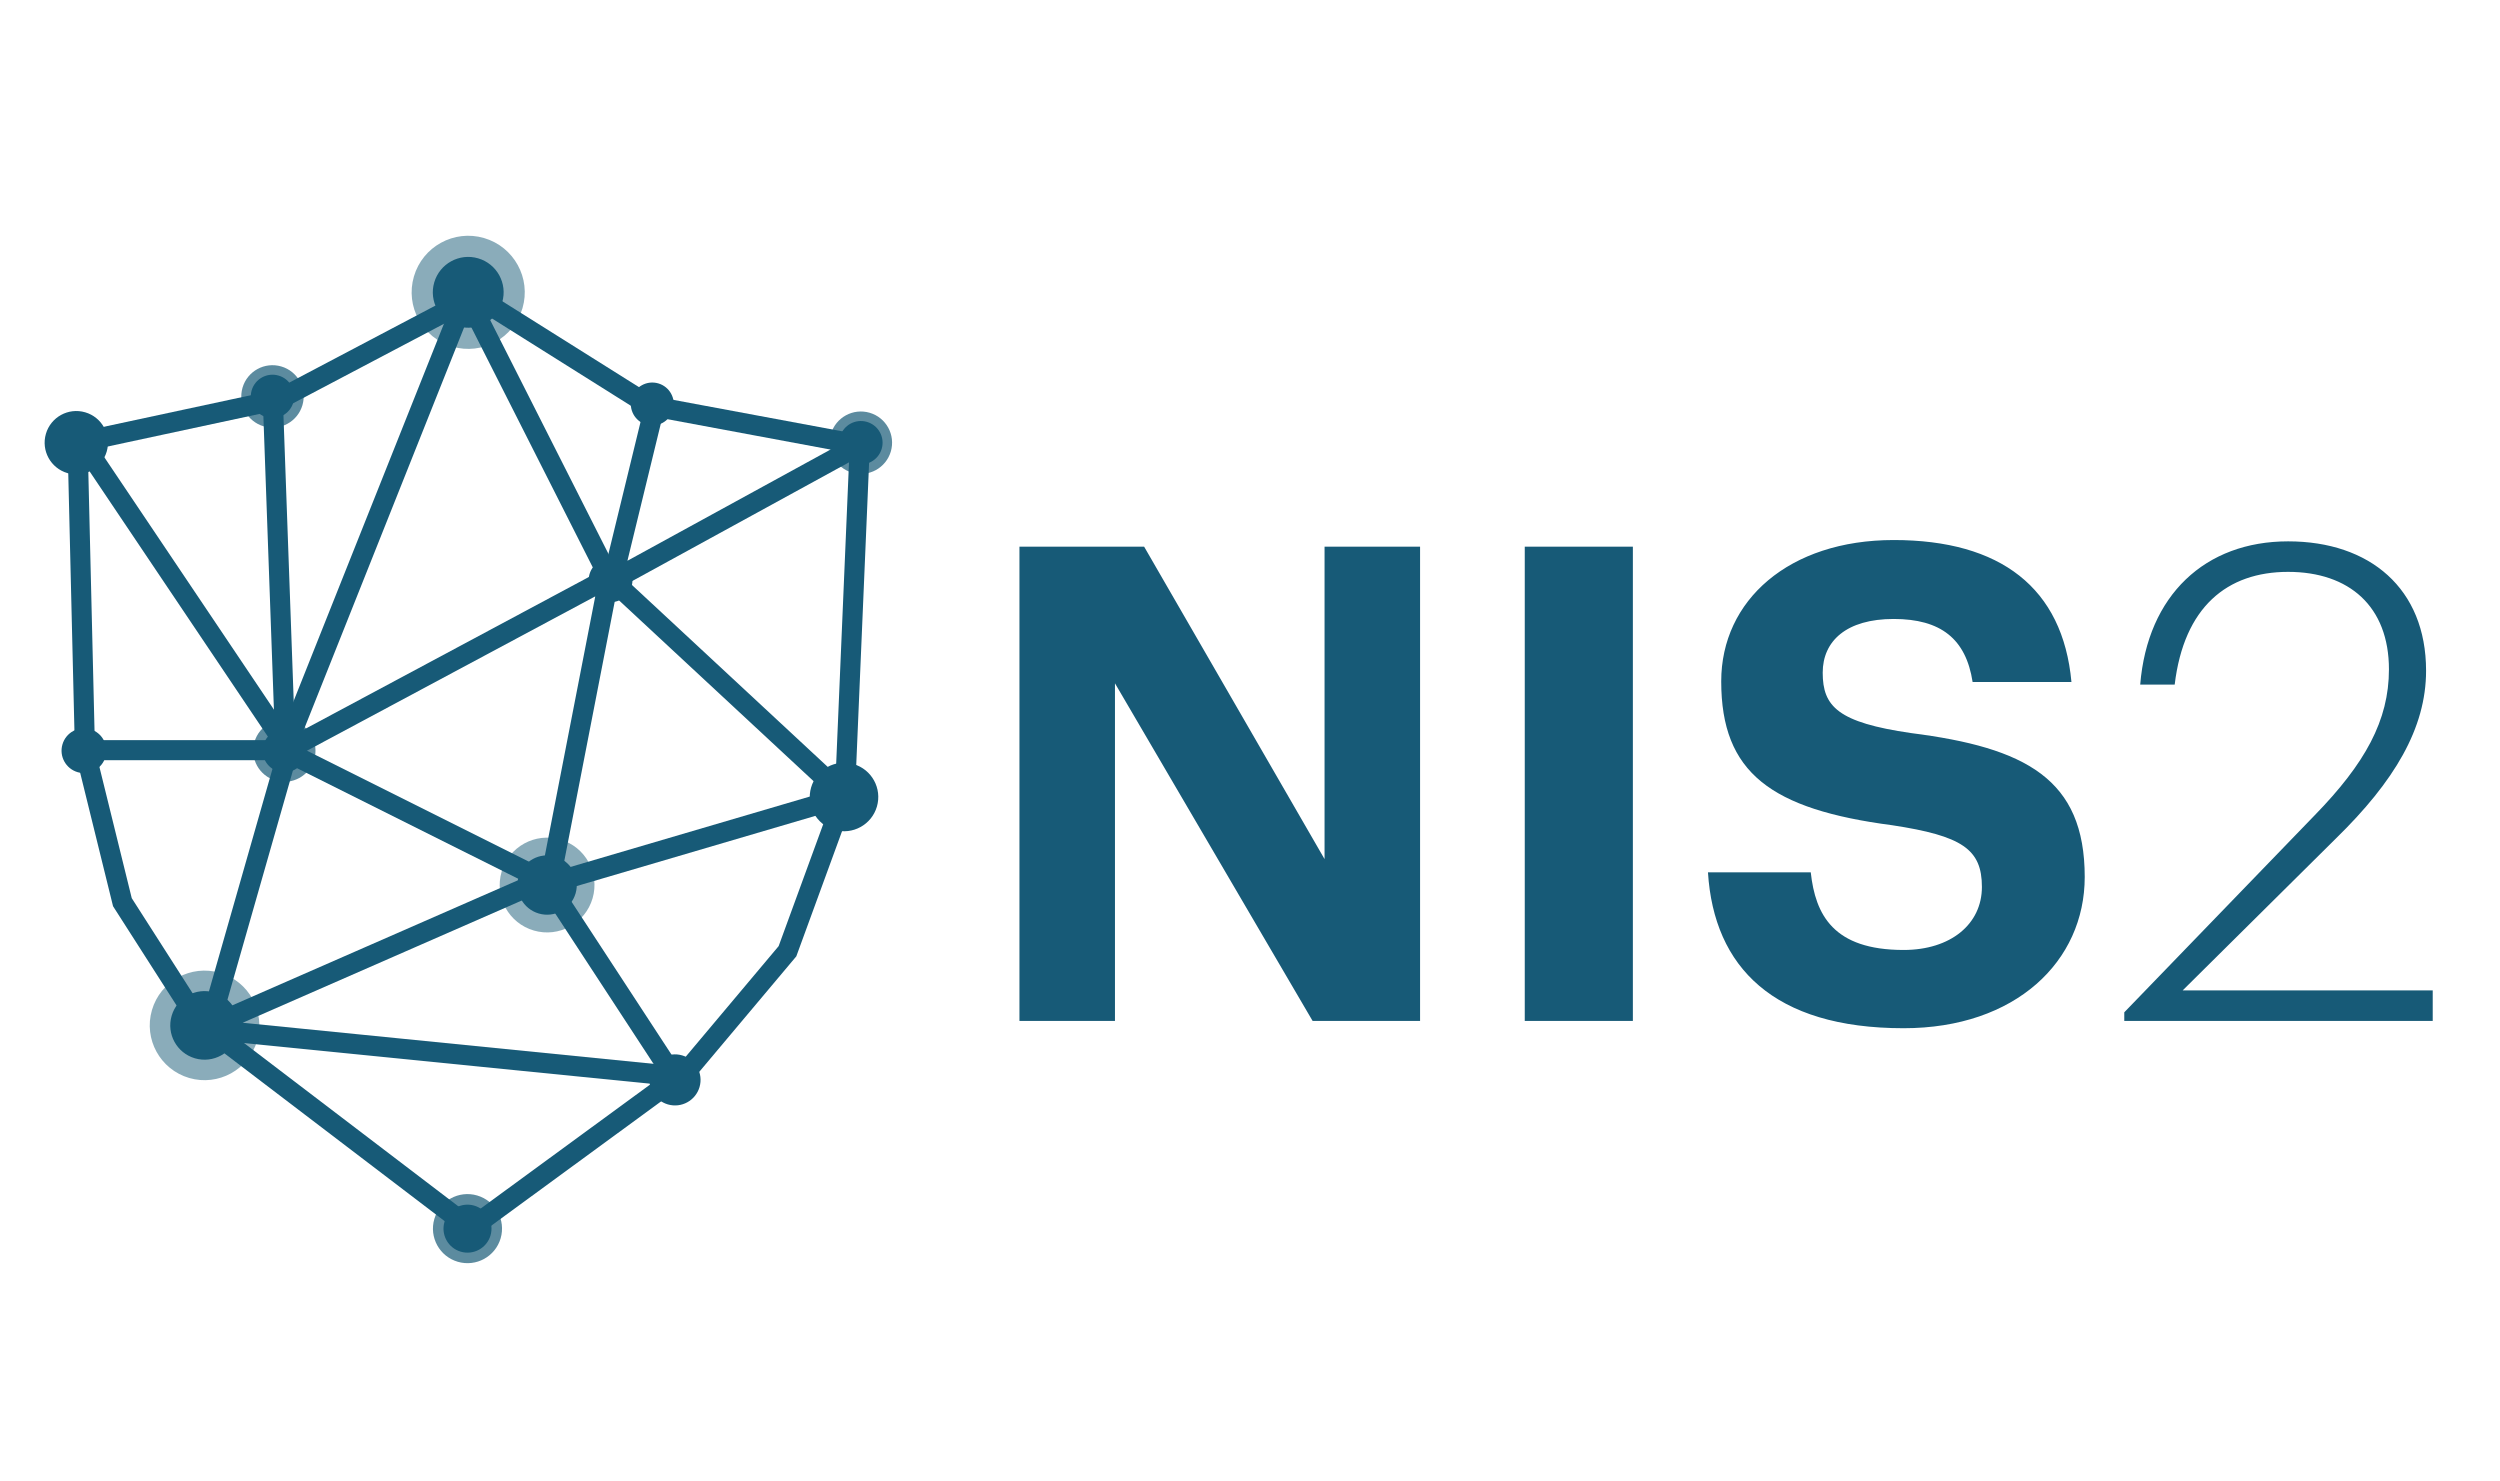
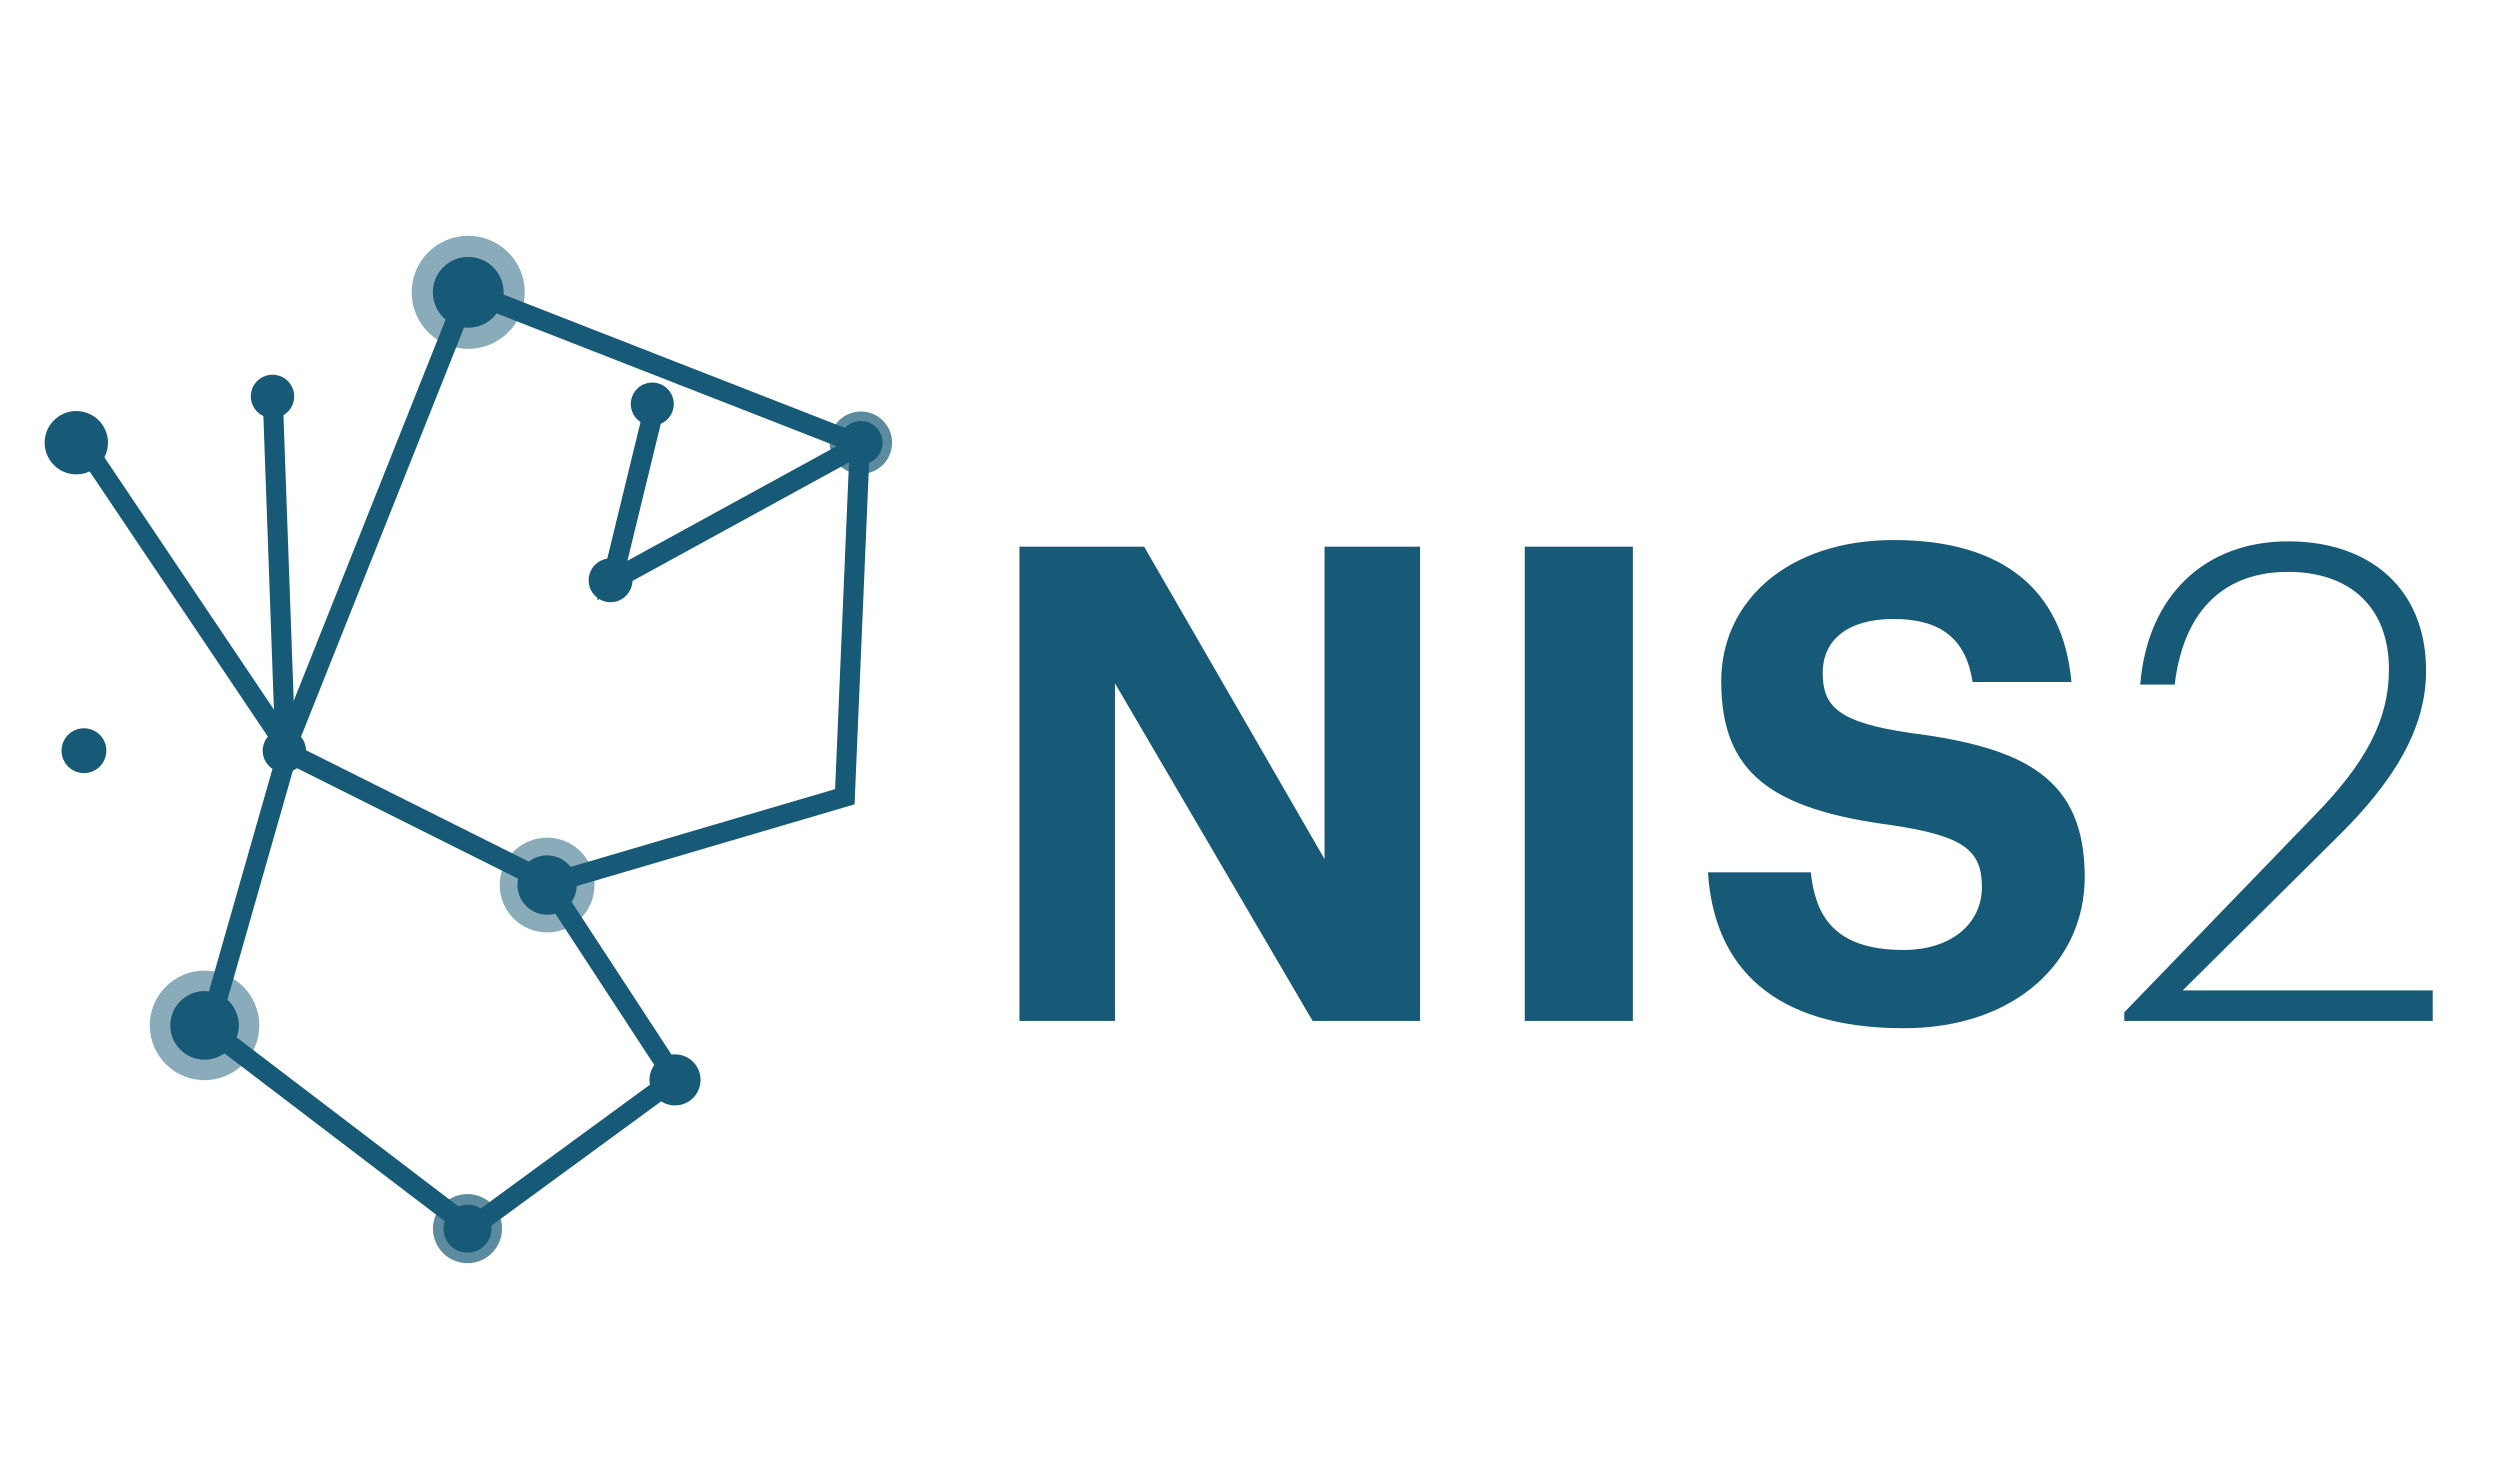
<svg xmlns="http://www.w3.org/2000/svg" width="135" height="80" viewBox="0 0 135 80" fill="none">
  <circle opacity="0.7" cx="1.685" cy="1.685" r="1.685" transform="matrix(-0.96 -0.28 -0.28 0.96 48.577 22.76)" fill="#175A77" />
-   <circle opacity="0.7" cx="1.685" cy="1.685" r="1.685" transform="matrix(-0.96 -0.28 -0.28 0.96 16.804 20.26)" fill="#175A77" />
-   <circle opacity="0.7" cx="1.682" cy="1.682" r="1.682" transform="matrix(-0.96 -0.28 -0.28 0.96 17.44 39.392)" fill="#175A77" />
  <circle opacity="0.7" cx="1.865" cy="1.865" r="1.865" transform="matrix(-0.96 -0.28 -0.28 0.96 27.557 65.078)" fill="#175A77" />
  <circle cx="1.171" cy="1.171" r="1.171" transform="matrix(-0.96 -0.28 -0.28 0.96 47.94 23.11)" fill="#175A77" />
  <circle cx="1.171" cy="1.171" r="1.171" transform="matrix(-0.96 -0.28 -0.28 0.96 16.167 20.609)" fill="#175A77" />
  <circle cx="1.169" cy="1.169" r="1.169" transform="matrix(-0.96 -0.28 -0.28 0.96 16.804 39.742)" fill="#175A77" />
  <circle cx="1.296" cy="1.296" r="1.296" transform="matrix(-0.96 -0.28 -0.28 0.96 26.852 65.466)" fill="#175A77" />
  <circle cx="1.71" cy="1.71" r="1.71" transform="matrix(-0.96 -0.28 -0.28 0.96 6.241 22.743)" fill="#175A77" />
  <circle cx="1.379" cy="1.379" r="1.379" transform="matrix(-0.96 -0.28 -0.28 0.96 38.161 57.377)" fill="#175A77" />
  <circle cx="1.21" cy="1.21" r="1.21" transform="matrix(-0.96 -0.28 -0.28 0.96 6.034 39.714)" fill="#175A77" />
-   <circle cx="1.85" cy="1.85" r="1.85" transform="matrix(-0.96 -0.28 -0.28 0.96 47.871 41.78)" fill="#175A77" />
  <circle cx="1.16" cy="1.16" r="1.16" transform="matrix(-0.96 -0.28 -0.28 0.96 36.662 21.028)" fill="#175A77" />
  <circle cx="1.183" cy="1.183" r="1.183" transform="matrix(-0.96 -0.28 -0.28 0.96 34.436 30.532)" fill="#175A77" />
  <circle opacity="0.5" cx="3.054" cy="3.054" r="3.054" transform="matrix(-0.96 -0.28 -0.28 0.96 29.07 13.709)" fill="#175A77" />
  <circle opacity="0.5" cx="2.559" cy="2.559" r="2.559" transform="matrix(-0.96 -0.28 -0.28 0.96 32.716 46.052)" fill="#175A77" />
  <circle opacity="0.5" cx="2.958" cy="2.958" r="2.958" transform="matrix(-0.96 -0.28 -0.28 0.96 14.713 53.36)" fill="#175A77" />
  <circle cx="1.912" cy="1.912" r="1.912" transform="matrix(-0.96 -0.28 -0.28 0.96 27.655 14.485)" fill="#175A77" />
  <circle cx="1.602" cy="1.602" r="1.602" transform="matrix(-0.96 -0.28 -0.28 0.96 31.531 46.703)" fill="#175A77" />
  <circle cx="1.852" cy="1.852" r="1.852" transform="matrix(-0.96 -0.28 -0.28 0.96 13.343 54.112)" fill="#175A77" />
  <path d="M55.05 55.13V29.52H61.783L71.526 46.391V29.52H76.684V55.13H70.881L60.208 36.899V55.13H55.05ZM82.337 55.13V29.52H88.175V55.13H82.337ZM102.796 55.524C95.776 55.524 92.552 52.229 92.23 47.107H97.781C98.032 49.399 98.999 51.298 102.796 51.298C105.339 51.298 107.023 49.901 107.023 47.895C107.023 45.853 105.948 45.137 102.187 44.564C95.632 43.704 92.946 41.734 92.946 36.791C92.946 32.421 96.599 29.162 102.259 29.162C108.026 29.162 111.392 31.741 111.858 36.827H106.521C106.163 34.499 104.802 33.424 102.259 33.424C99.716 33.424 98.426 34.606 98.426 36.326C98.426 38.152 99.25 39.012 103.19 39.585C109.387 40.373 112.575 42.057 112.575 47.358C112.575 51.907 108.849 55.524 102.796 55.524ZM114.711 55.13V54.665L124.991 44.027C127.713 41.233 129.003 38.905 129.003 36.147C129.003 32.744 126.854 30.881 123.558 30.881C120.263 30.881 117.935 32.78 117.433 36.97H115.571C115.965 32.135 119.081 29.233 123.558 29.233C127.964 29.233 131.008 31.777 131.008 36.218C131.008 39.334 129.289 42.2 126.137 45.28L117.863 53.483H131.367V55.13H114.711Z" fill="#175A77" />
  <path d="M4.534 24.029L15.58 40.464L11.27 55.552L25.415 66.329L36.461 58.246L29.59 47.738L45.621 43.023L46.429 24.029L33.063 31.348L35.344 21.978" stroke="#175A77" stroke-width="1.085" />
  <path d="M14.728 21.43L15.41 40.427" stroke="#175A77" stroke-width="1.085" />
-   <path d="M10.99 55.562L29.753 47.345L32.895 31.186M10.99 55.562L36.827 58.146L42.524 51.366L45.589 42.981L32.895 31.186M10.99 55.562L6.609 48.718L4.587 40.509M4.587 40.509H15.483L32.895 31.186M4.587 40.509L4.189 23.906L15.05 21.574L25.3 16.173L32.895 31.186" stroke="#175A77" stroke-width="1.085" />
-   <path d="M46.505 24.034L35.076 21.905L25.254 15.732L20.312 28.136L15.37 40.541L29.603 47.657" stroke="#175A77" stroke-width="1.085" />
+   <path d="M46.505 24.034L25.254 15.732L20.312 28.136L15.37 40.541L29.603 47.657" stroke="#175A77" stroke-width="1.085" />
</svg>